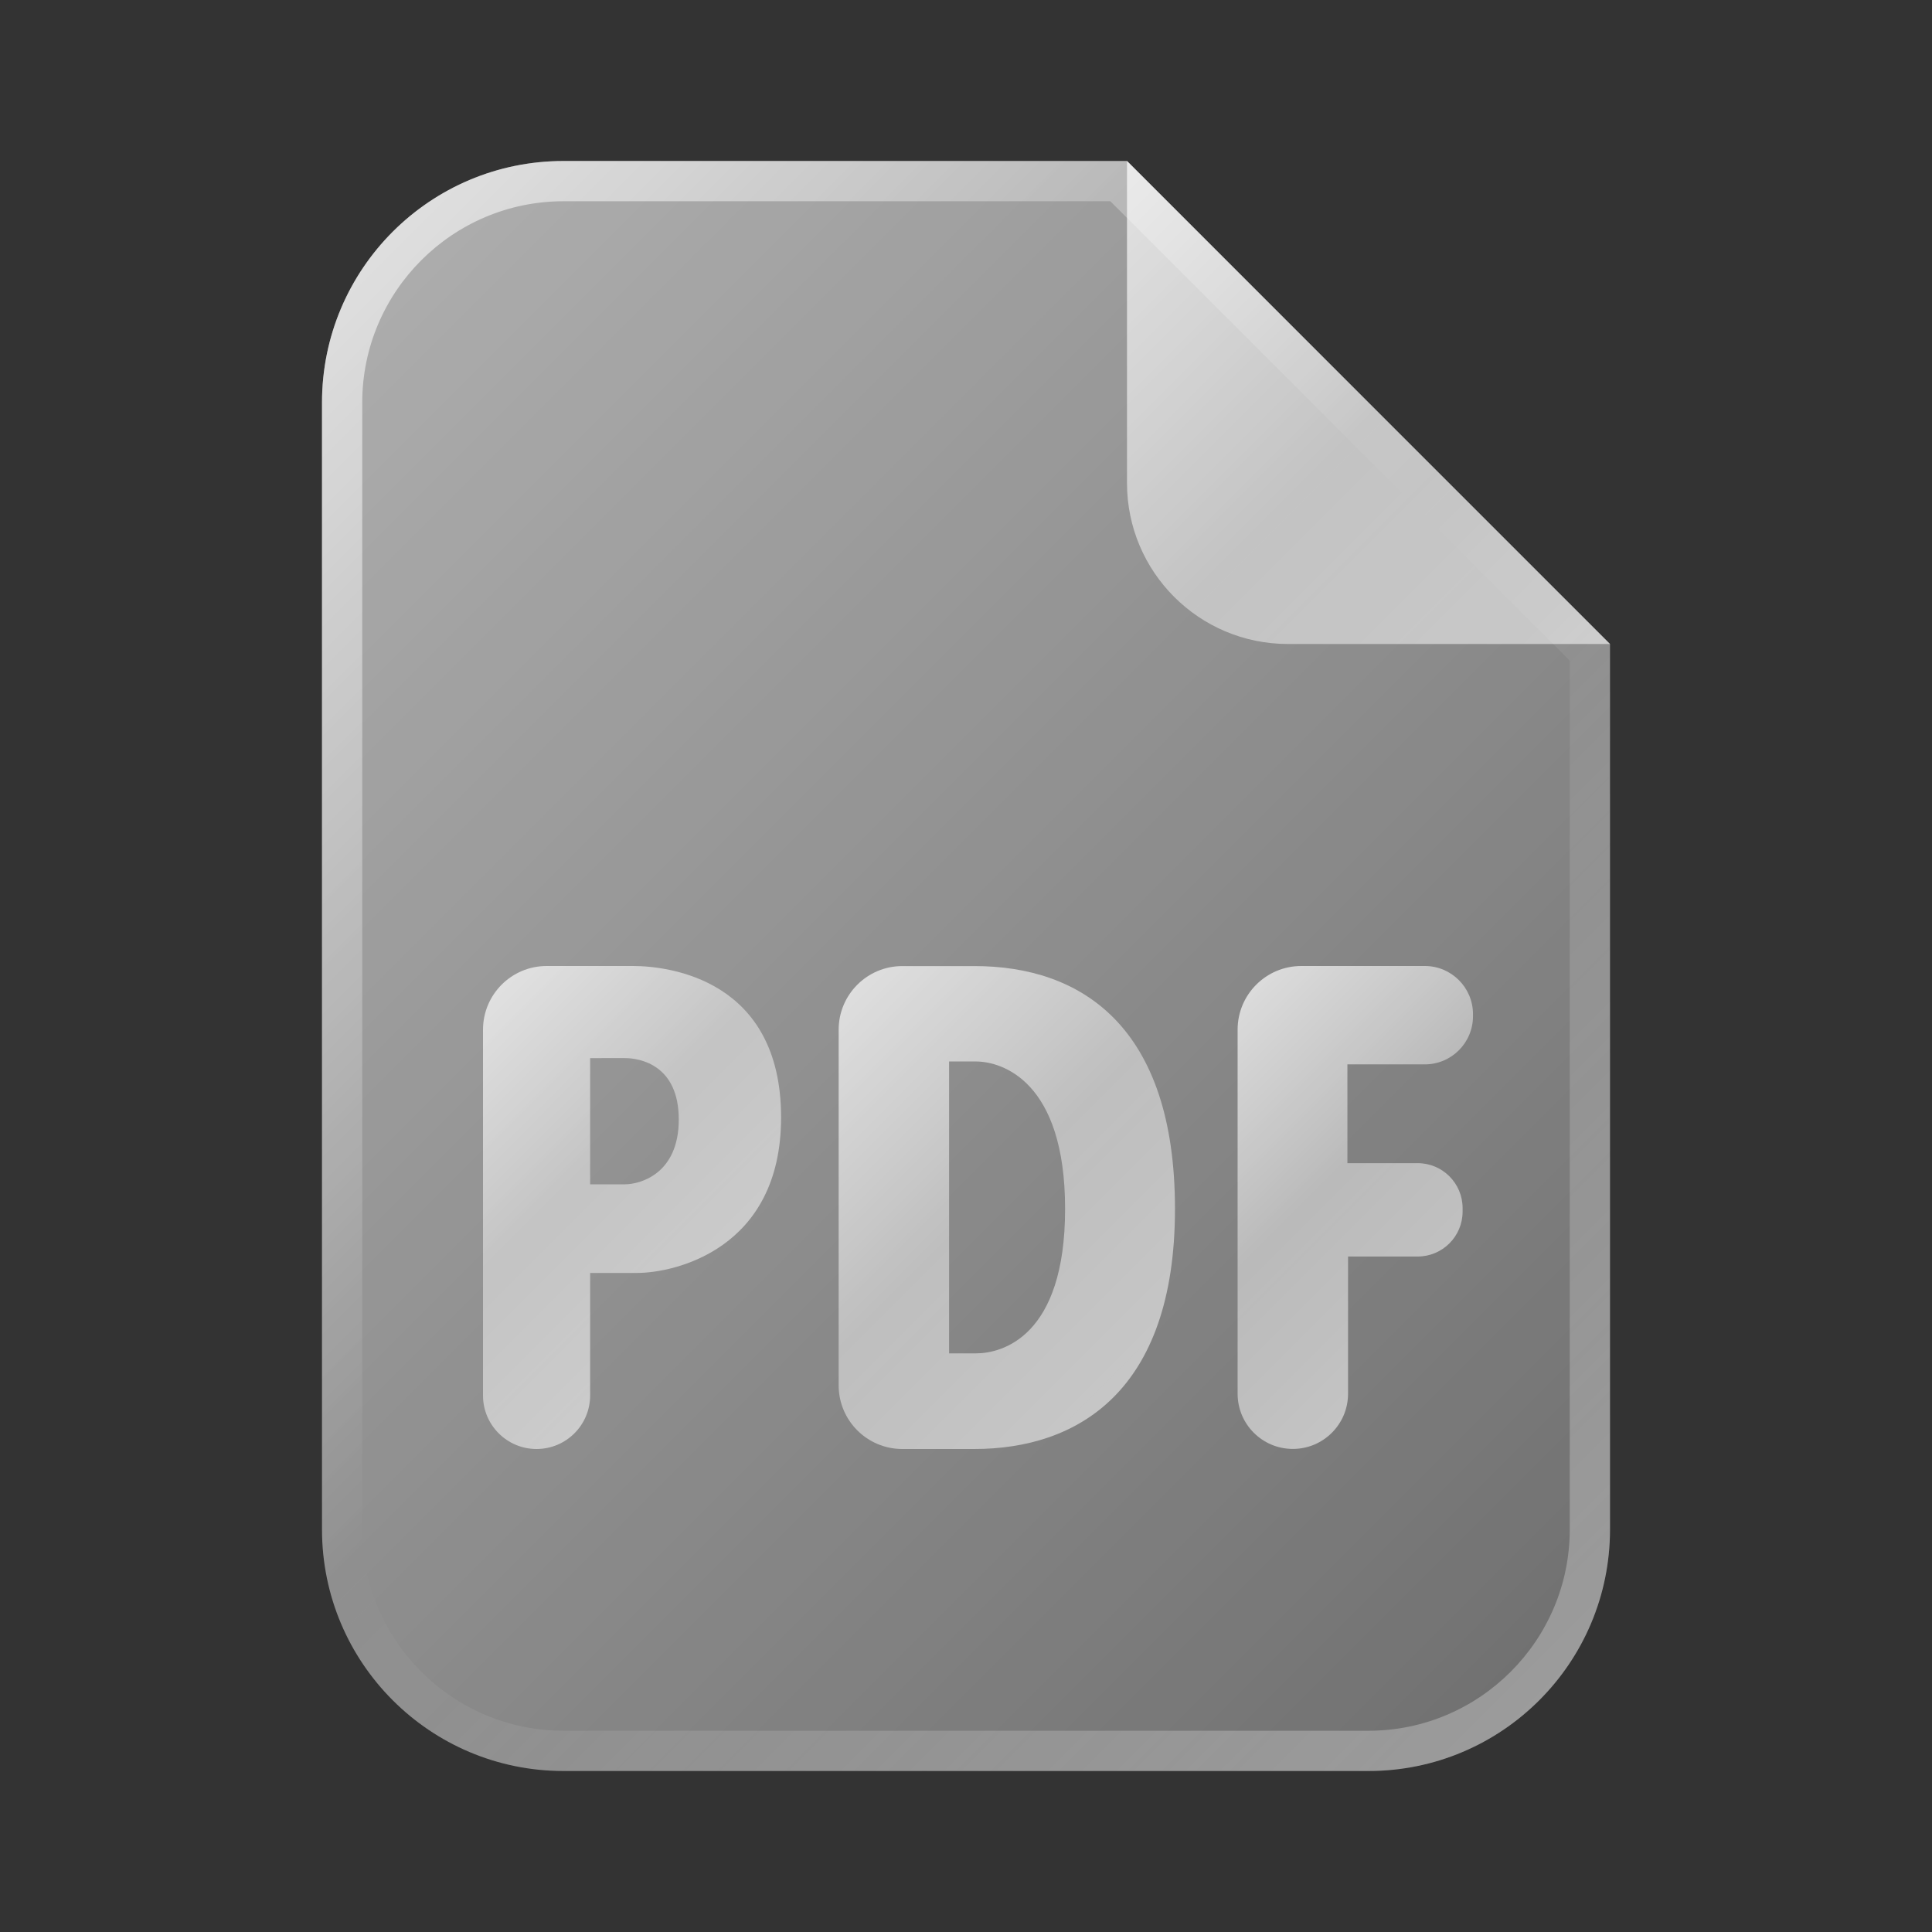
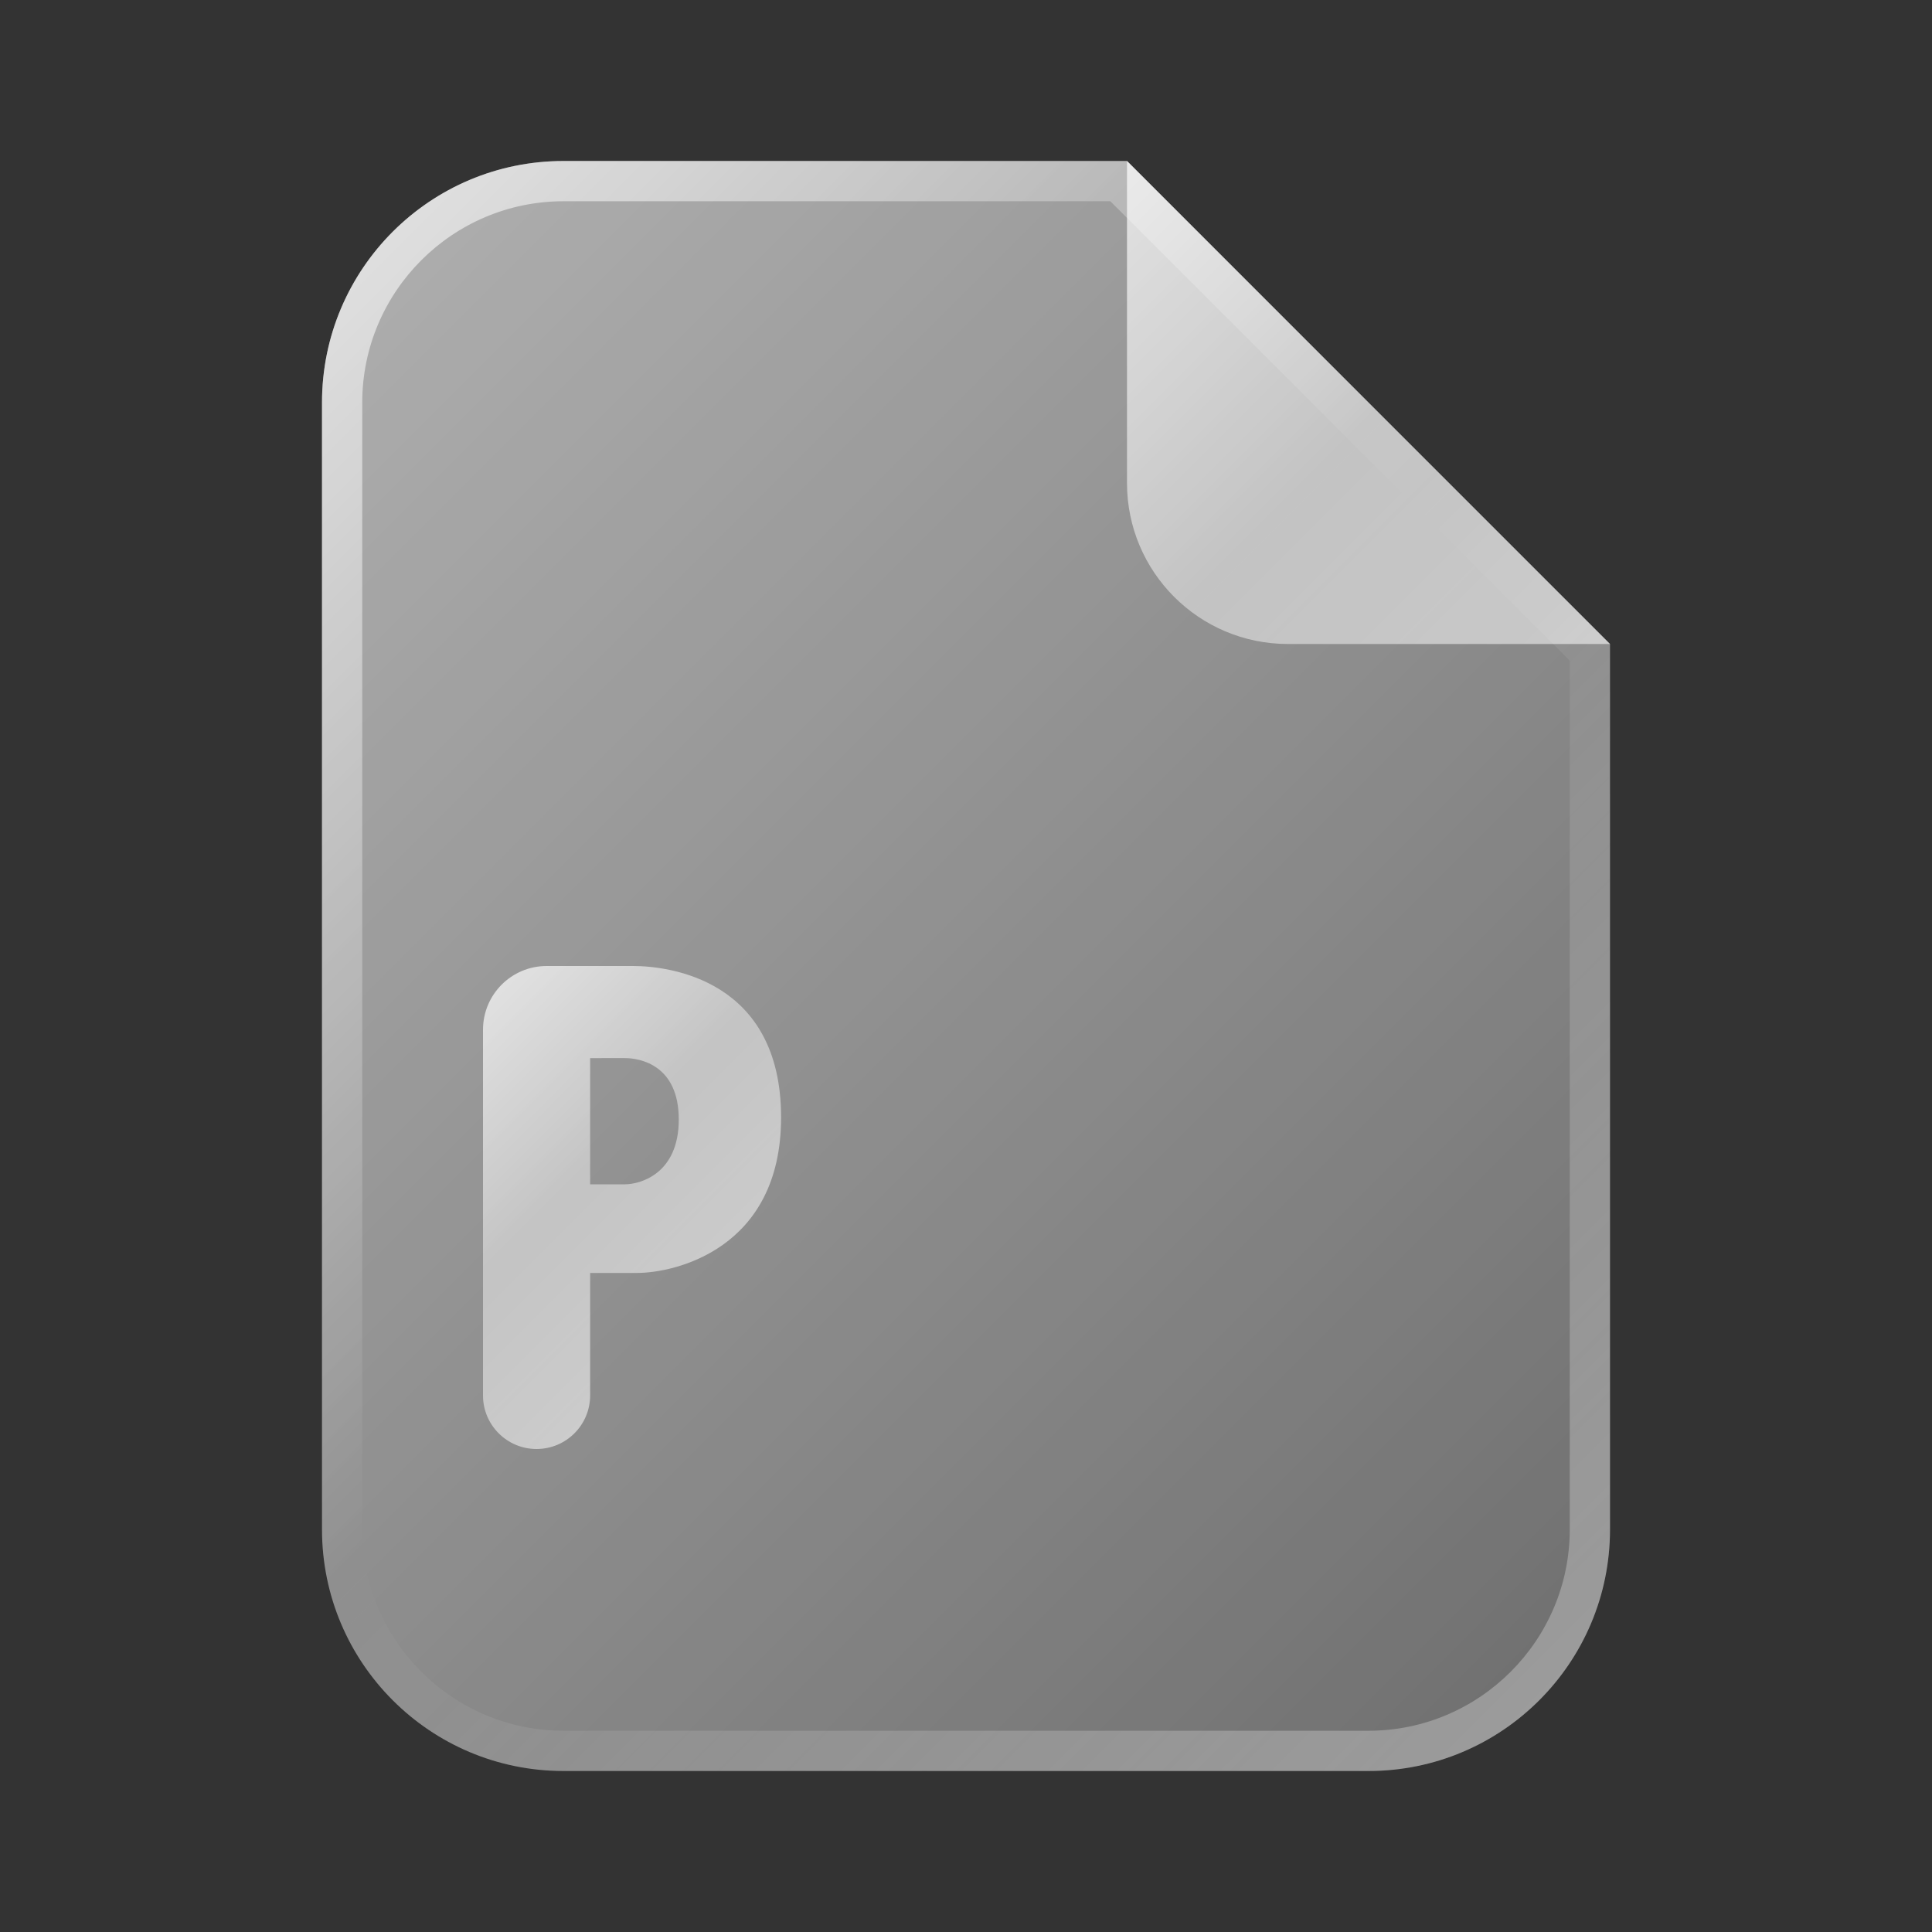
<svg xmlns="http://www.w3.org/2000/svg" version="1.1" baseProfile="basic" id="Layer_1" x="0px" y="0px" viewBox="0 0 24 24" xml:space="preserve">
  <rect x="0" y="0" width="24" height="24" fill="#333333" stroke="none" />
  <g>
    <linearGradient id="SVGID_1_" gradientUnits="userSpaceOnUse" x1="2.818" y1="4.939" x2="19.061" y2="21.182">
      <stop offset="0" style="stop-color:#FFFFFF;stop-opacity:0.6" />
      <stop offset="1" style="stop-color:#FFFFFF;stop-opacity:0.3" />
    </linearGradient>
    <path style="fill:url(#SVGID_1_);" d="M4,19V5c0-1.657,1.343-3,3-3h7l6,6v11c0,1.657-1.343,3-3,3H7C5.343,22,4,20.657,4,19z" />
    <linearGradient id="SVGID_00000103950667200966157420000006844531542752280479_" gradientUnits="userSpaceOnUse" x1="2.818" y1="4.939" x2="19.061" y2="21.182">
      <stop offset="0" style="stop-color:#FFFFFF;stop-opacity:0.6" />
      <stop offset="0.493" style="stop-color:#FFFFFF;stop-opacity:0" />
      <stop offset="0.997" style="stop-color:#FFFFFF;stop-opacity:0.3" />
    </linearGradient>
-     <path style="fill:url(#SVGID_00000103950667200966157420000006844531542752280479_);" d="M13.793,2.5L19.5,8.207V19   c0,1.378-1.122,2.5-2.5,2.5H7c-1.378,0-2.5-1.122-2.5-2.5V5c0-1.378,1.122-2.5,2.5-2.5H13.793 M14,2H7C5.343,2,4,3.343,4,5v14   c0,1.657,1.343,3,3,3h10c1.657,0,3-1.343,3-3V8L14,2L14,2z" />
+     <path style="fill:url(#SVGID_00000103950667200966157420000006844531542752280479_);" d="M13.793,2.5L19.5,8.207V19   c0,1.378-1.122,2.5-2.5,2.5H7c-1.378,0-2.5-1.122-2.5-2.5V5c0-1.378,1.122-2.5,2.5-2.5M14,2H7C5.343,2,4,3.343,4,5v14   c0,1.657,1.343,3,3,3h10c1.657,0,3-1.343,3-3V8L14,2L14,2z" />
  </g>
  <linearGradient id="SVGID_00000081606086984718028470000010941108875281246906_" gradientUnits="userSpaceOnUse" x1="12.793" y1="3.207" x2="18.793" y2="9.207">
    <stop offset="0" style="stop-color:#FFFFFF;stop-opacity:0.7" />
    <stop offset="0.519" style="stop-color:#FFFFFF;stop-opacity:0.45" />
    <stop offset="1" style="stop-color:#FFFFFF;stop-opacity:0.55" />
  </linearGradient>
  <path style="fill:url(#SVGID_00000081606086984718028470000010941108875281246906_);" d="M14,6V2l6,6h-4C14.895,8,14,7.105,14,6z" />
  <linearGradient id="SVGID_00000174567048358412897260000011304458011607054261_" gradientUnits="userSpaceOnUse" x1="5.506" y1="12.958" x2="8.745" y2="16.196">
    <stop offset="0" style="stop-color:#FFFFFF;stop-opacity:0.7" />
    <stop offset="0.519" style="stop-color:#FFFFFF;stop-opacity:0.45" />
    <stop offset="1" style="stop-color:#FFFFFF;stop-opacity:0.55" />
  </linearGradient>
  <path style="fill:url(#SVGID_00000174567048358412897260000011304458011607054261_);" d="M9.703,13.881  c0,1.638-1.325,1.932-1.788,1.932H7.331v1.521C7.331,17.702,7.033,18,6.665,18h0C6.298,18,6,17.702,6,17.335v-4.543  C6,12.354,6.354,12,6.791,12h1.073C8.314,12,9.703,12.17,9.703,13.881z M8.432,13.907c0-0.679-0.483-0.763-0.67-0.763H7.331v1.568  h0.432C7.949,14.712,8.432,14.585,8.432,13.907z" />
  <linearGradient id="SVGID_00000173134533781380294460000008043234666571940791_" gradientUnits="userSpaceOnUse" x1="9.958" y1="12.923" x2="14.113" y2="17.077">
    <stop offset="0" style="stop-color:#FFFFFF;stop-opacity:0.7" />
    <stop offset="0.519" style="stop-color:#FFFFFF;stop-opacity:0.45" />
    <stop offset="1" style="stop-color:#FFFFFF;stop-opacity:0.55" />
  </linearGradient>
-   <path style="fill:url(#SVGID_00000173134533781380294460000008043234666571940791_);" d="M14.596,15.017  c0,2.273-1.216,2.983-2.492,2.983h-0.895c-0.437,0-0.791-0.354-0.791-0.791v-4.417c0-0.437,0.354-0.791,0.791-0.791h0.895  C13.427,12,14.596,12.745,14.596,15.017z M13.231,15.017c0-1.587-0.783-1.831-1.11-1.831H11.79v3.626h0.331  C12.448,16.813,13.231,16.605,13.231,15.017z" />
  <linearGradient id="SVGID_00000041987935537051500390000007297374526397971332_" gradientUnits="userSpaceOnUse" x1="14.849" y1="12.988" x2="18.102" y2="16.241">
    <stop offset="0" style="stop-color:#FFFFFF;stop-opacity:0.7" />
    <stop offset="0.519" style="stop-color:#FFFFFF;stop-opacity:0.45" />
    <stop offset="1" style="stop-color:#FFFFFF;stop-opacity:0.55" />
  </linearGradient>
-   <path style="fill:url(#SVGID_00000041987935537051500390000007297374526397971332_);" d="M16.738,13.221v1.228h0.872  c0.309,0,0.559,0.25,0.559,0.559v0.042c0,0.309-0.25,0.559-0.559,0.559h-0.864v1.704c0,0.379-0.307,0.686-0.686,0.686l0,0  c-0.379,0-0.686-0.307-0.686-0.686v-4.522c0-0.437,0.354-0.791,0.791-0.791h1.535c0.33,0,0.598,0.268,0.598,0.598v0.026  c0,0.33-0.268,0.598-0.598,0.598H16.738z" />
</svg>